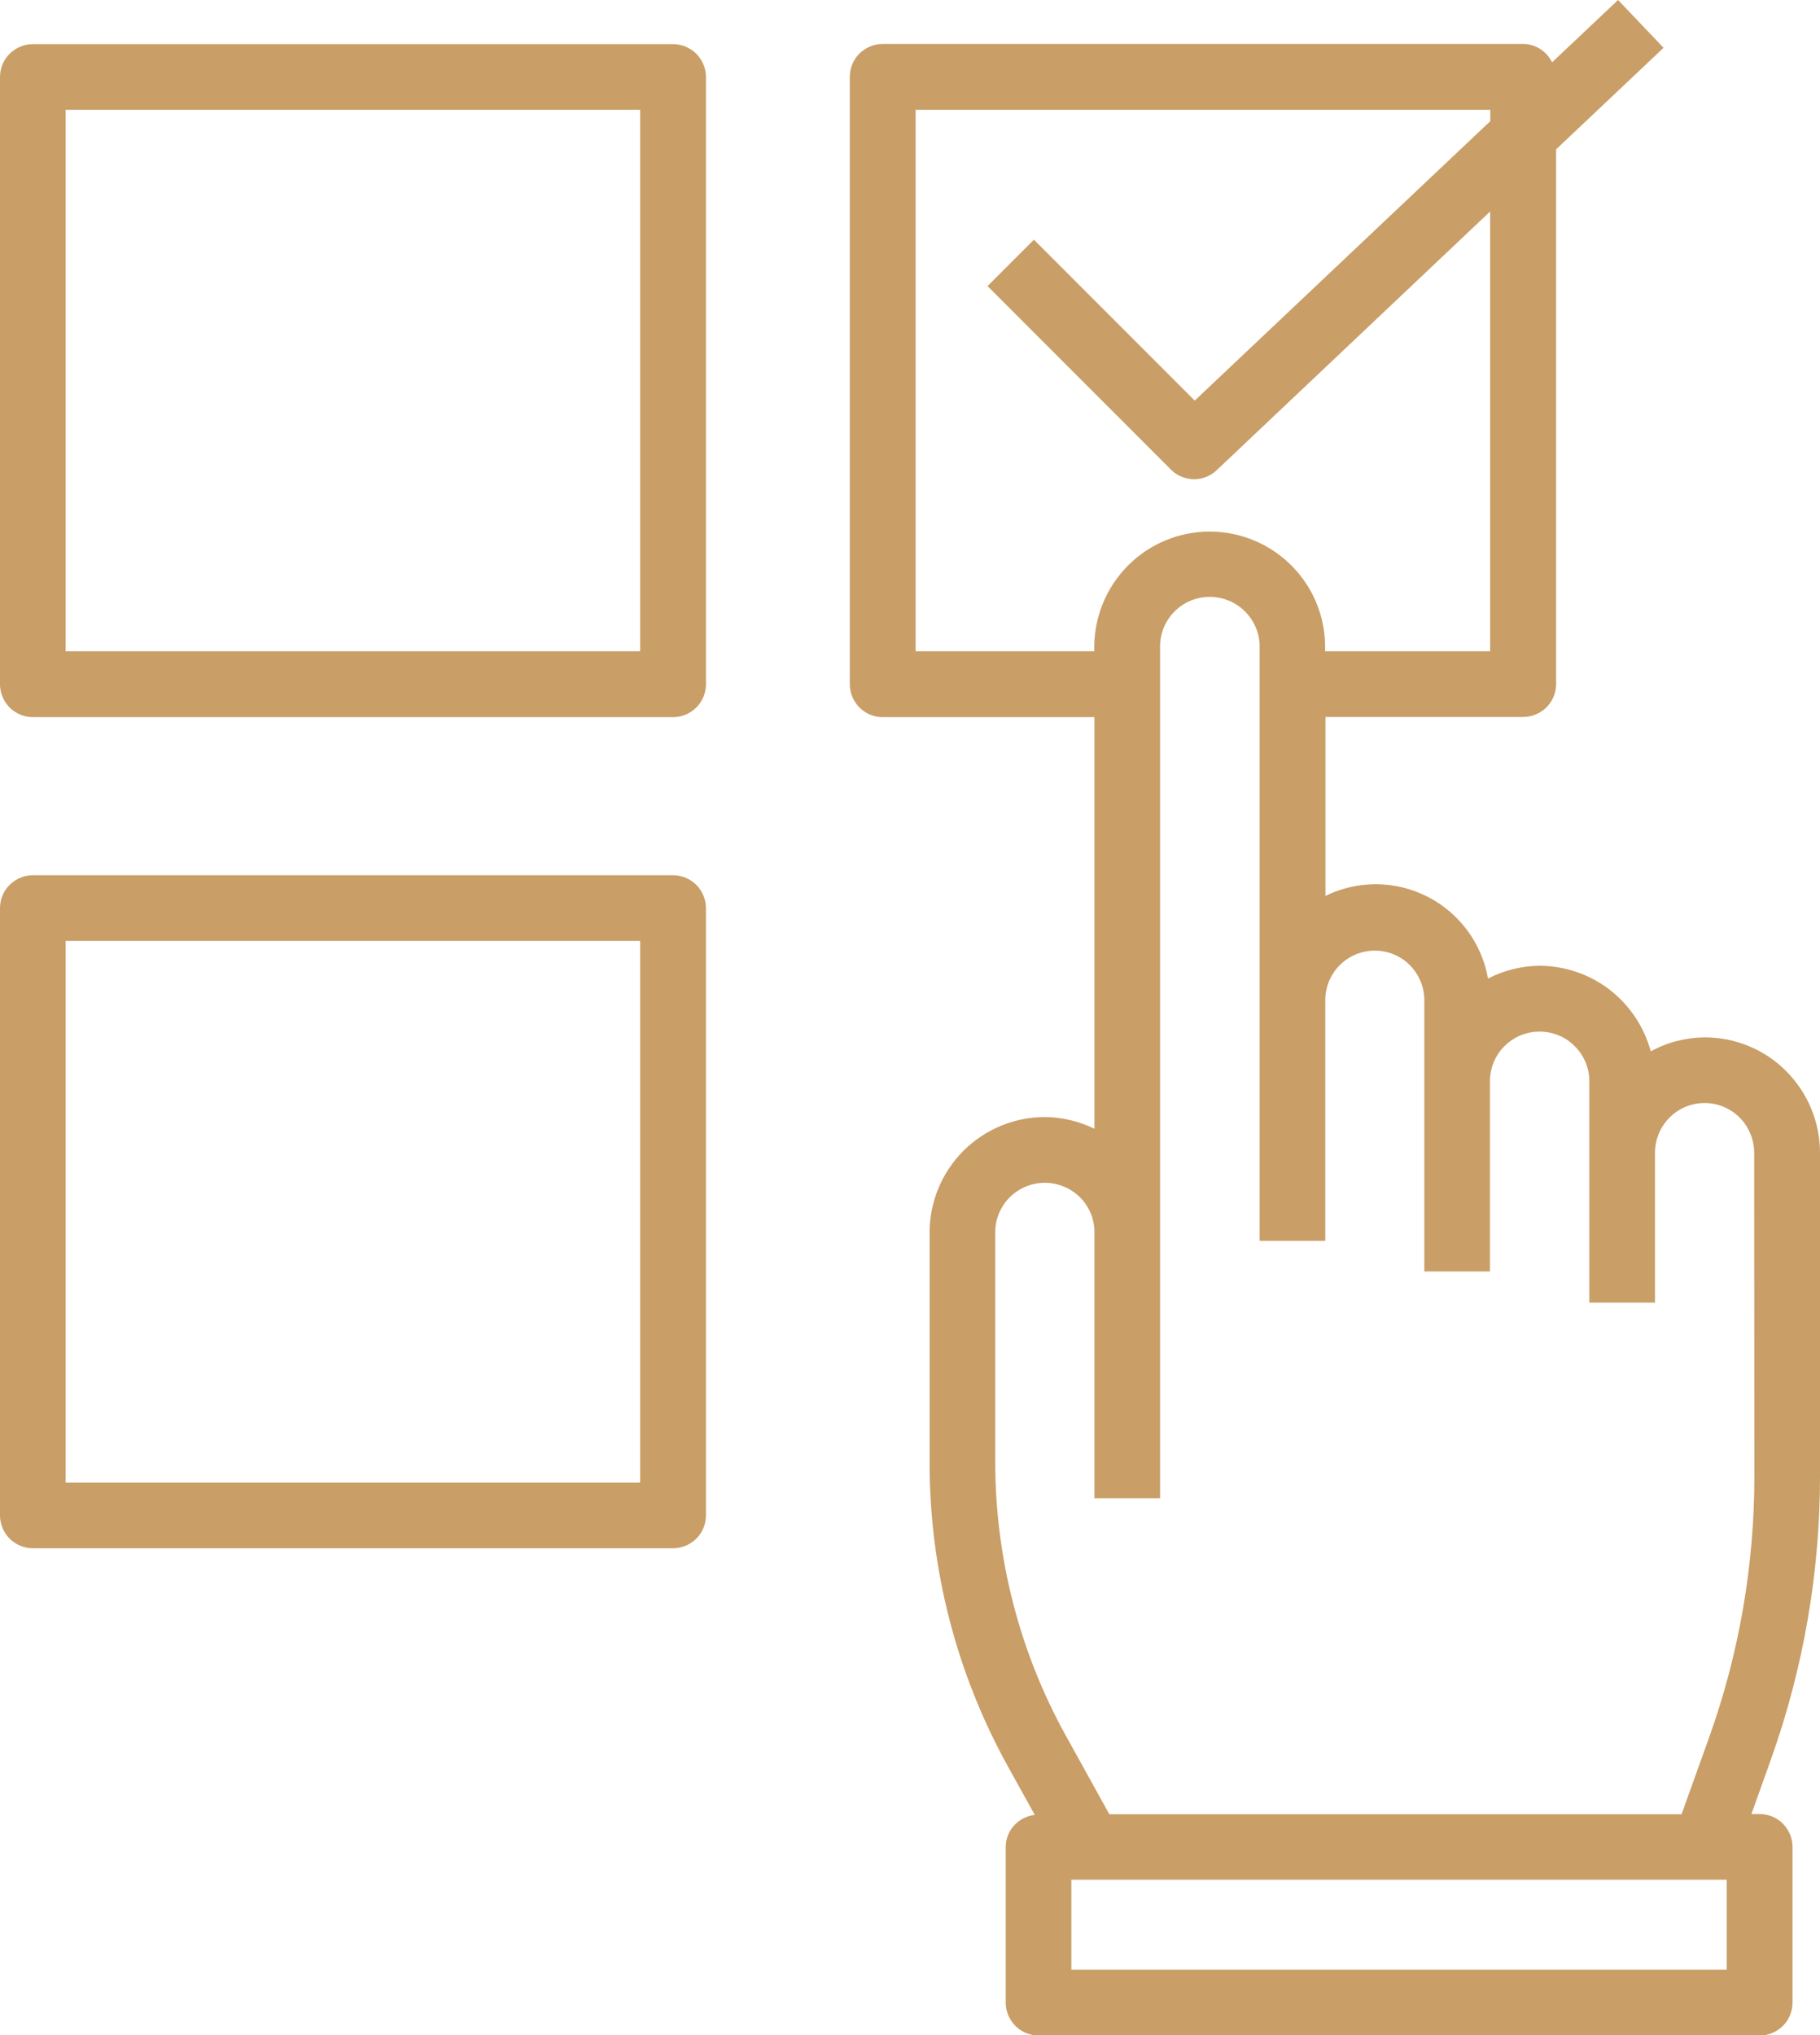
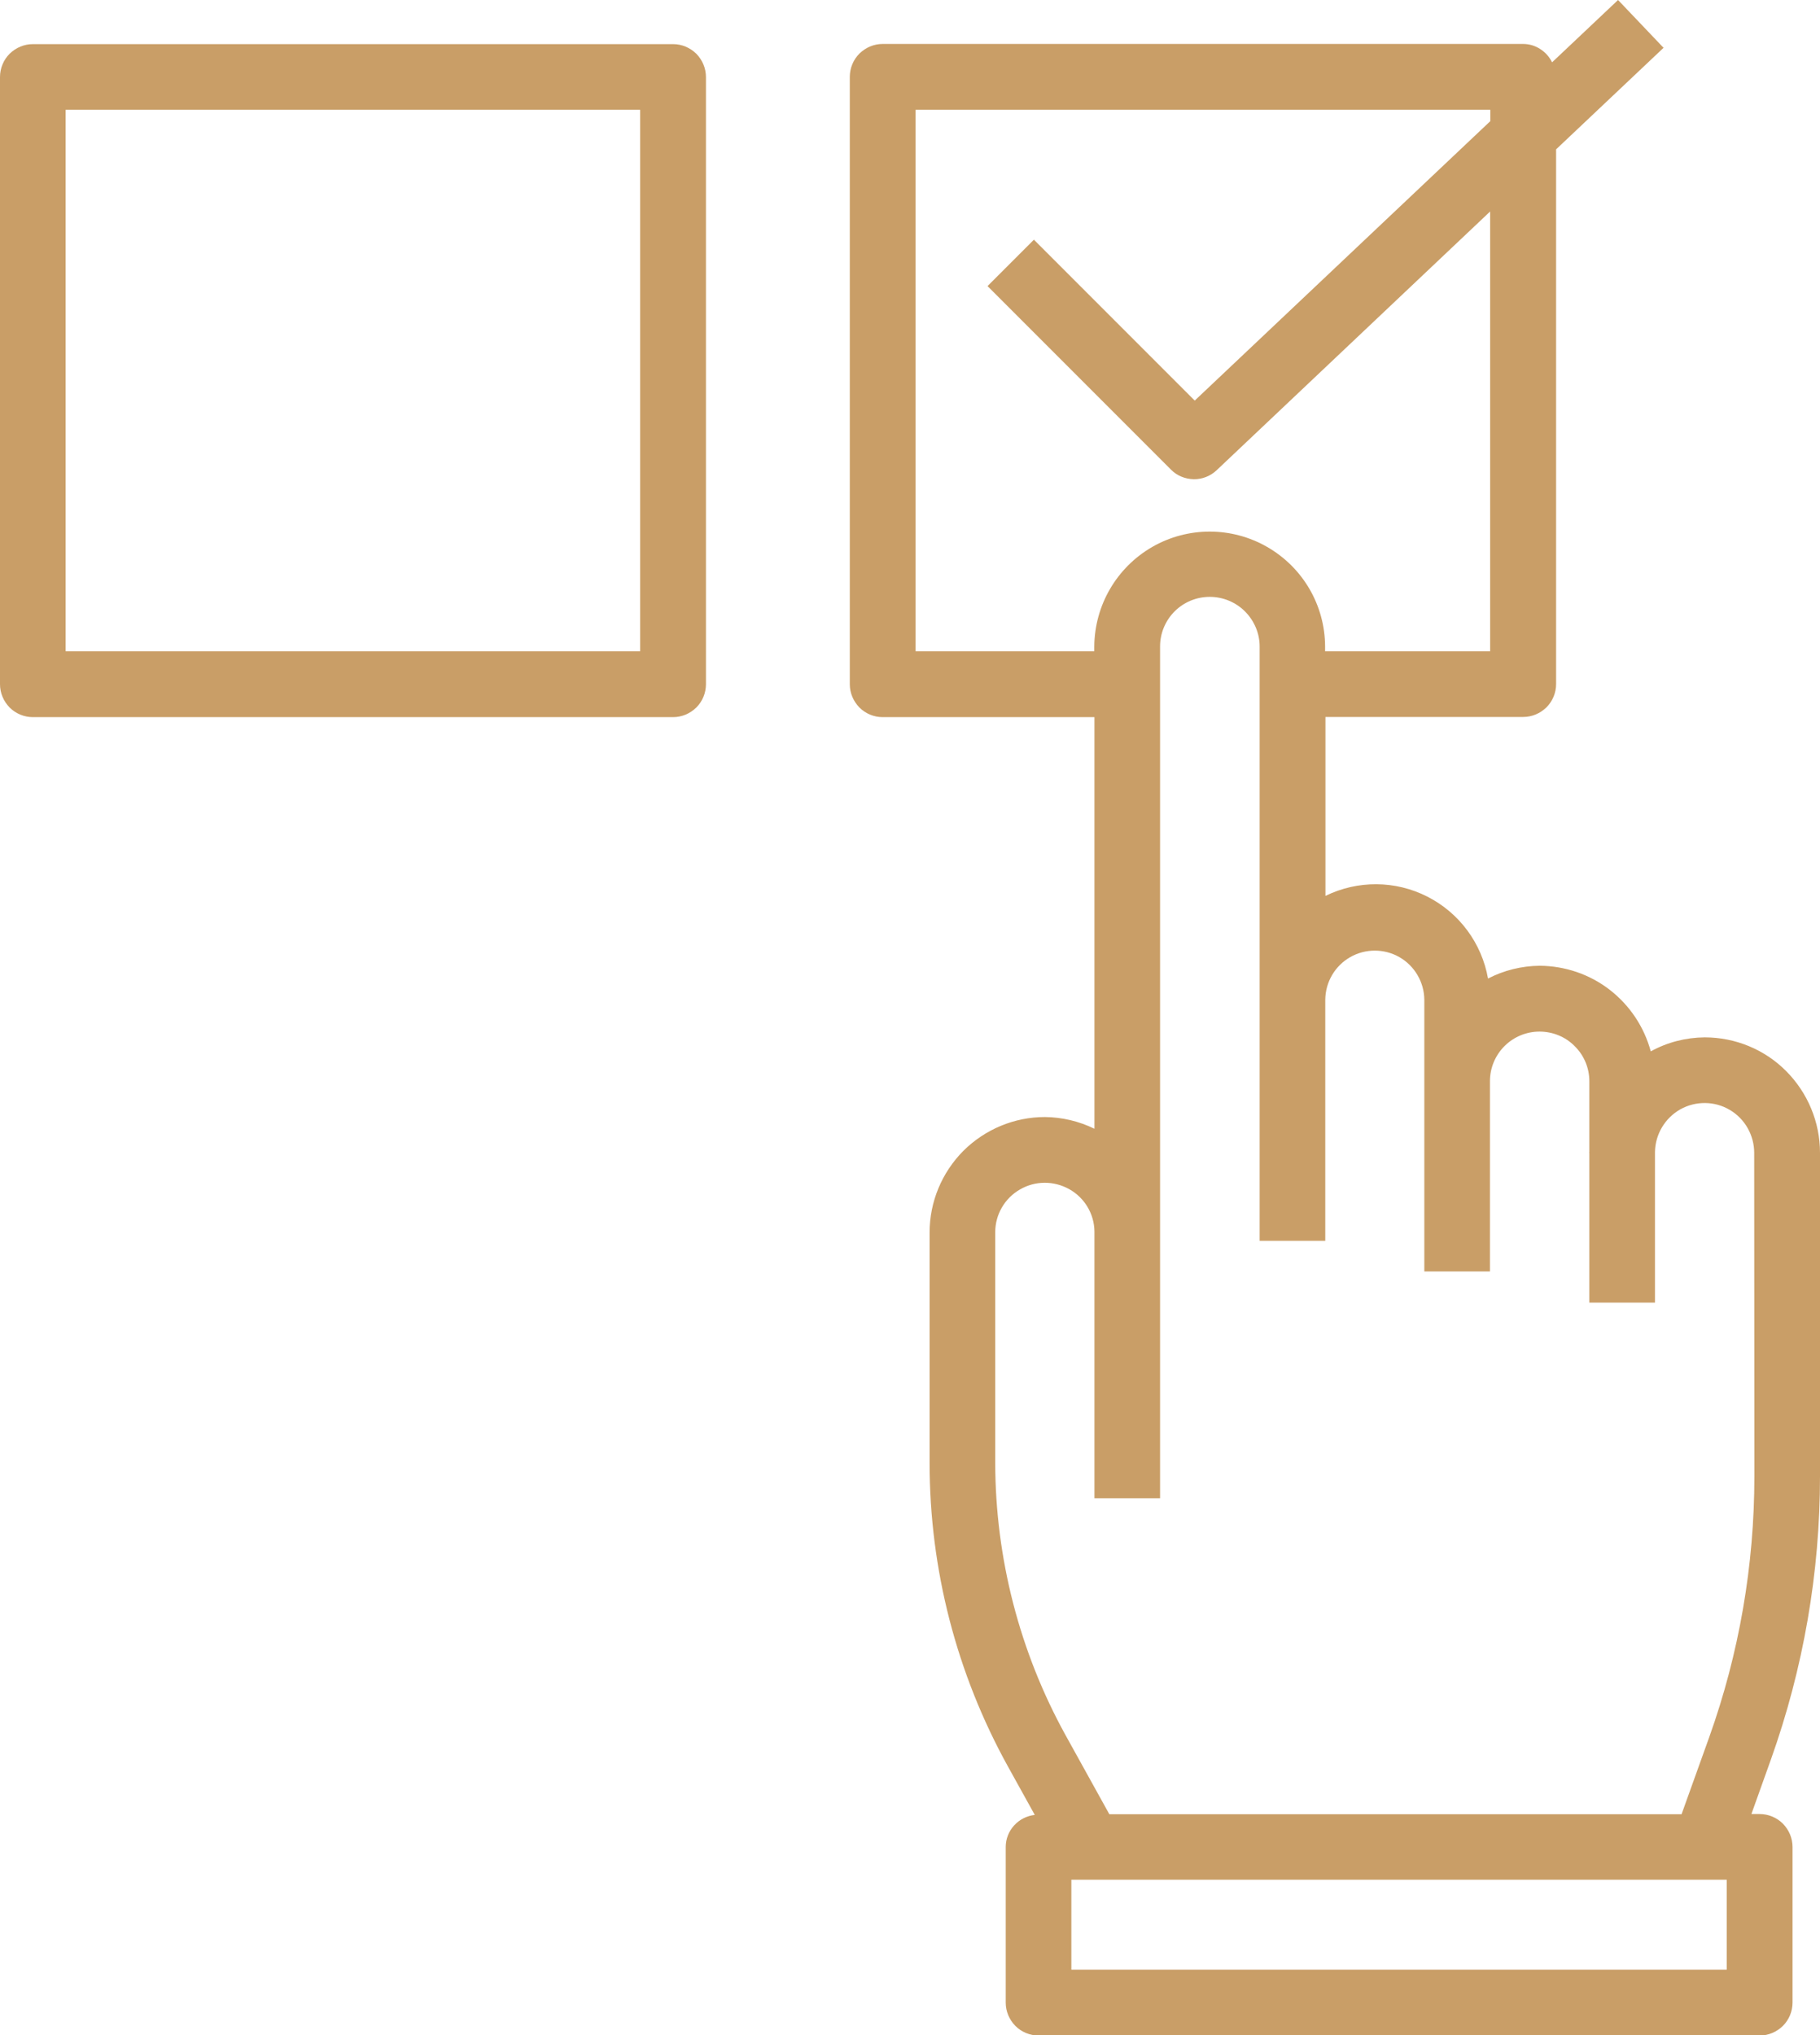
<svg xmlns="http://www.w3.org/2000/svg" version="1.1" id="Warstwa_1" x="0px" y="0px" viewBox="0 0 1040 1162.5" style="enable-background:new 0 0 1040 1162.5;" xml:space="preserve">
  <style type="text/css">
	.st0{fill:#C99E67;}
</style>
  <g>
    <path class="st0" d="M384.6,25.2H18.8c-5,0-9.7,2-13.3,5.5C2,34.2,0,39,0,44v346.8c0,5,2,9.7,5.5,13.3c3.5,3.5,8.3,5.5,13.3,5.5   h365.8c5,0,9.7-2,13.3-5.5c3.5-3.5,5.5-8.3,5.5-13.3V44c0-5-2-9.7-5.5-13.3C394.3,27.2,389.6,25.2,384.6,25.2z M365.8,372H37.5   V62.7h328.3V372z" />
-     <path class="st0" d="M384.6,499.9H18.8c-5,0-9.7,2-13.3,5.5C2,508.9,0,513.7,0,518.7v346.8c0,5,2,9.7,5.5,13.3   c3.5,3.5,8.3,5.5,13.3,5.5h365.8c5,0,9.7-2,13.3-5.5c3.5-3.5,5.5-8.3,5.5-13.3V518.7c0-5-2-9.7-5.5-13.3   C394.3,501.9,389.6,499.9,384.6,499.9z M365.8,846.8H37.5V537.4h328.3V846.8z" />
    <path class="st0" d="M1040,843.2V658.4c0-17.5-7-34.2-19.3-46.6c-12.3-12.4-29.1-19.3-46.6-19.3c-10.8,0.1-21.4,2.8-30.8,8   c-3.8-14-12-26.3-23.5-35.2s-25.6-13.6-40-13.7c-10.3,0.1-20.4,2.6-29.5,7.3c-3.6-20.2-16.4-37.5-34.7-46.8   c-18.3-9.3-39.8-9.4-58.2-0.4V409.5h113c5,0,9.7-2,13.3-5.5c3.5-3.5,5.5-8.3,5.5-13.3V85.3l61.4-58L924.6,0l-37.7,35.6   c-1.5-3.1-3.9-5.8-6.8-7.6c-2.9-1.9-6.3-2.9-9.8-2.9H504.4c-5,0-9.7,2-13.3,5.5c-3.5,3.5-5.5,8.3-5.5,13.3v346.9   c0,5,2,9.7,5.5,13.3c3.5,3.5,8.3,5.5,13.3,5.5h121v235.1c-8.8-4.3-18.5-6.6-28.3-6.7c-17.5,0-34.2,7-46.6,19.3   c-12.3,12.4-19.3,29.1-19.3,46.6v131.7c0,60.7,15.4,120.3,44.8,173.4l15.3,27.6c-4.5,0.5-8.7,2.6-11.8,6s-4.8,7.8-4.8,12.3v88.9   c0,5,2,9.7,5.5,13.3c3.5,3.5,8.3,5.5,13.3,5.5h412c5,0,9.7-2,13.3-5.5c3.5-3.5,5.5-8.3,5.5-13.3v-88.9c0-5-2-9.7-5.5-13.3   c-3.5-3.5-8.3-5.5-13.3-5.5h-4.7l11.2-31.3C1030.5,952.9,1040,898.3,1040,843.2L1040,843.2z M523.2,372V62.7h328.4v6.5L682.7,228.8   l-91.9-91.9l-26.5,26.5l104.8,104.8l0,0c3.4,3.5,8.1,5.4,13,5.5c4.9,0.1,9.6-1.8,13.1-5.1l156.3-147.8V372h-94.3v-2.8   c-0.1-23.5-12.7-45.1-33.1-56.8c-20.3-11.7-45.4-11.7-65.7,0c-20.3,11.7-32.9,33.3-33.1,56.8v2.8L523.2,372z M986.7,1125H612.2   v-51.4h374.5V1125z M1002.5,843.2c0,50.8-8.7,101.2-25.8,149l-15.8,44h-327l-25.1-45.3c-26.2-47.5-40-101-40.1-155.3V703.8   c0-10.1,5.4-19.4,14.1-24.4c8.7-5.1,19.4-5.1,28.2-0.2c8.8,4.9,14.3,14.2,14.4,24.2v152.3h37.5V703.8h0l0-0.4V369.2   c0-7.5,3-14.7,8.3-20c5.3-5.3,12.5-8.3,20.1-8.3c7.5,0,14.8,3,20.1,8.3c5.3,5.3,8.4,12.5,8.4,20v339.5h37.5V571   c0.1-10.1,5.5-19.3,14.2-24.3c8.7-5,19.5-5,28.2,0c8.7,5,14.1,14.3,14.2,24.3v155.2h37.5V617.5c0-7.5,3-14.7,8.3-20   c5.3-5.3,12.5-8.3,20-8.3c7.5,0,14.8,2.9,20.1,8.3c5.4,5.3,8.4,12.5,8.4,20.1v40.3c0,0.2-0.1,0.4-0.1,0.5h0.1V744h37.5v-86.1   c0.2-10.1,5.7-19.3,14.5-24.3c8.8-4.9,19.6-4.8,28.2,0.3c8.7,5.1,14,14.5,14,24.6L1002.5,843.2z" />
  </g>
</svg>